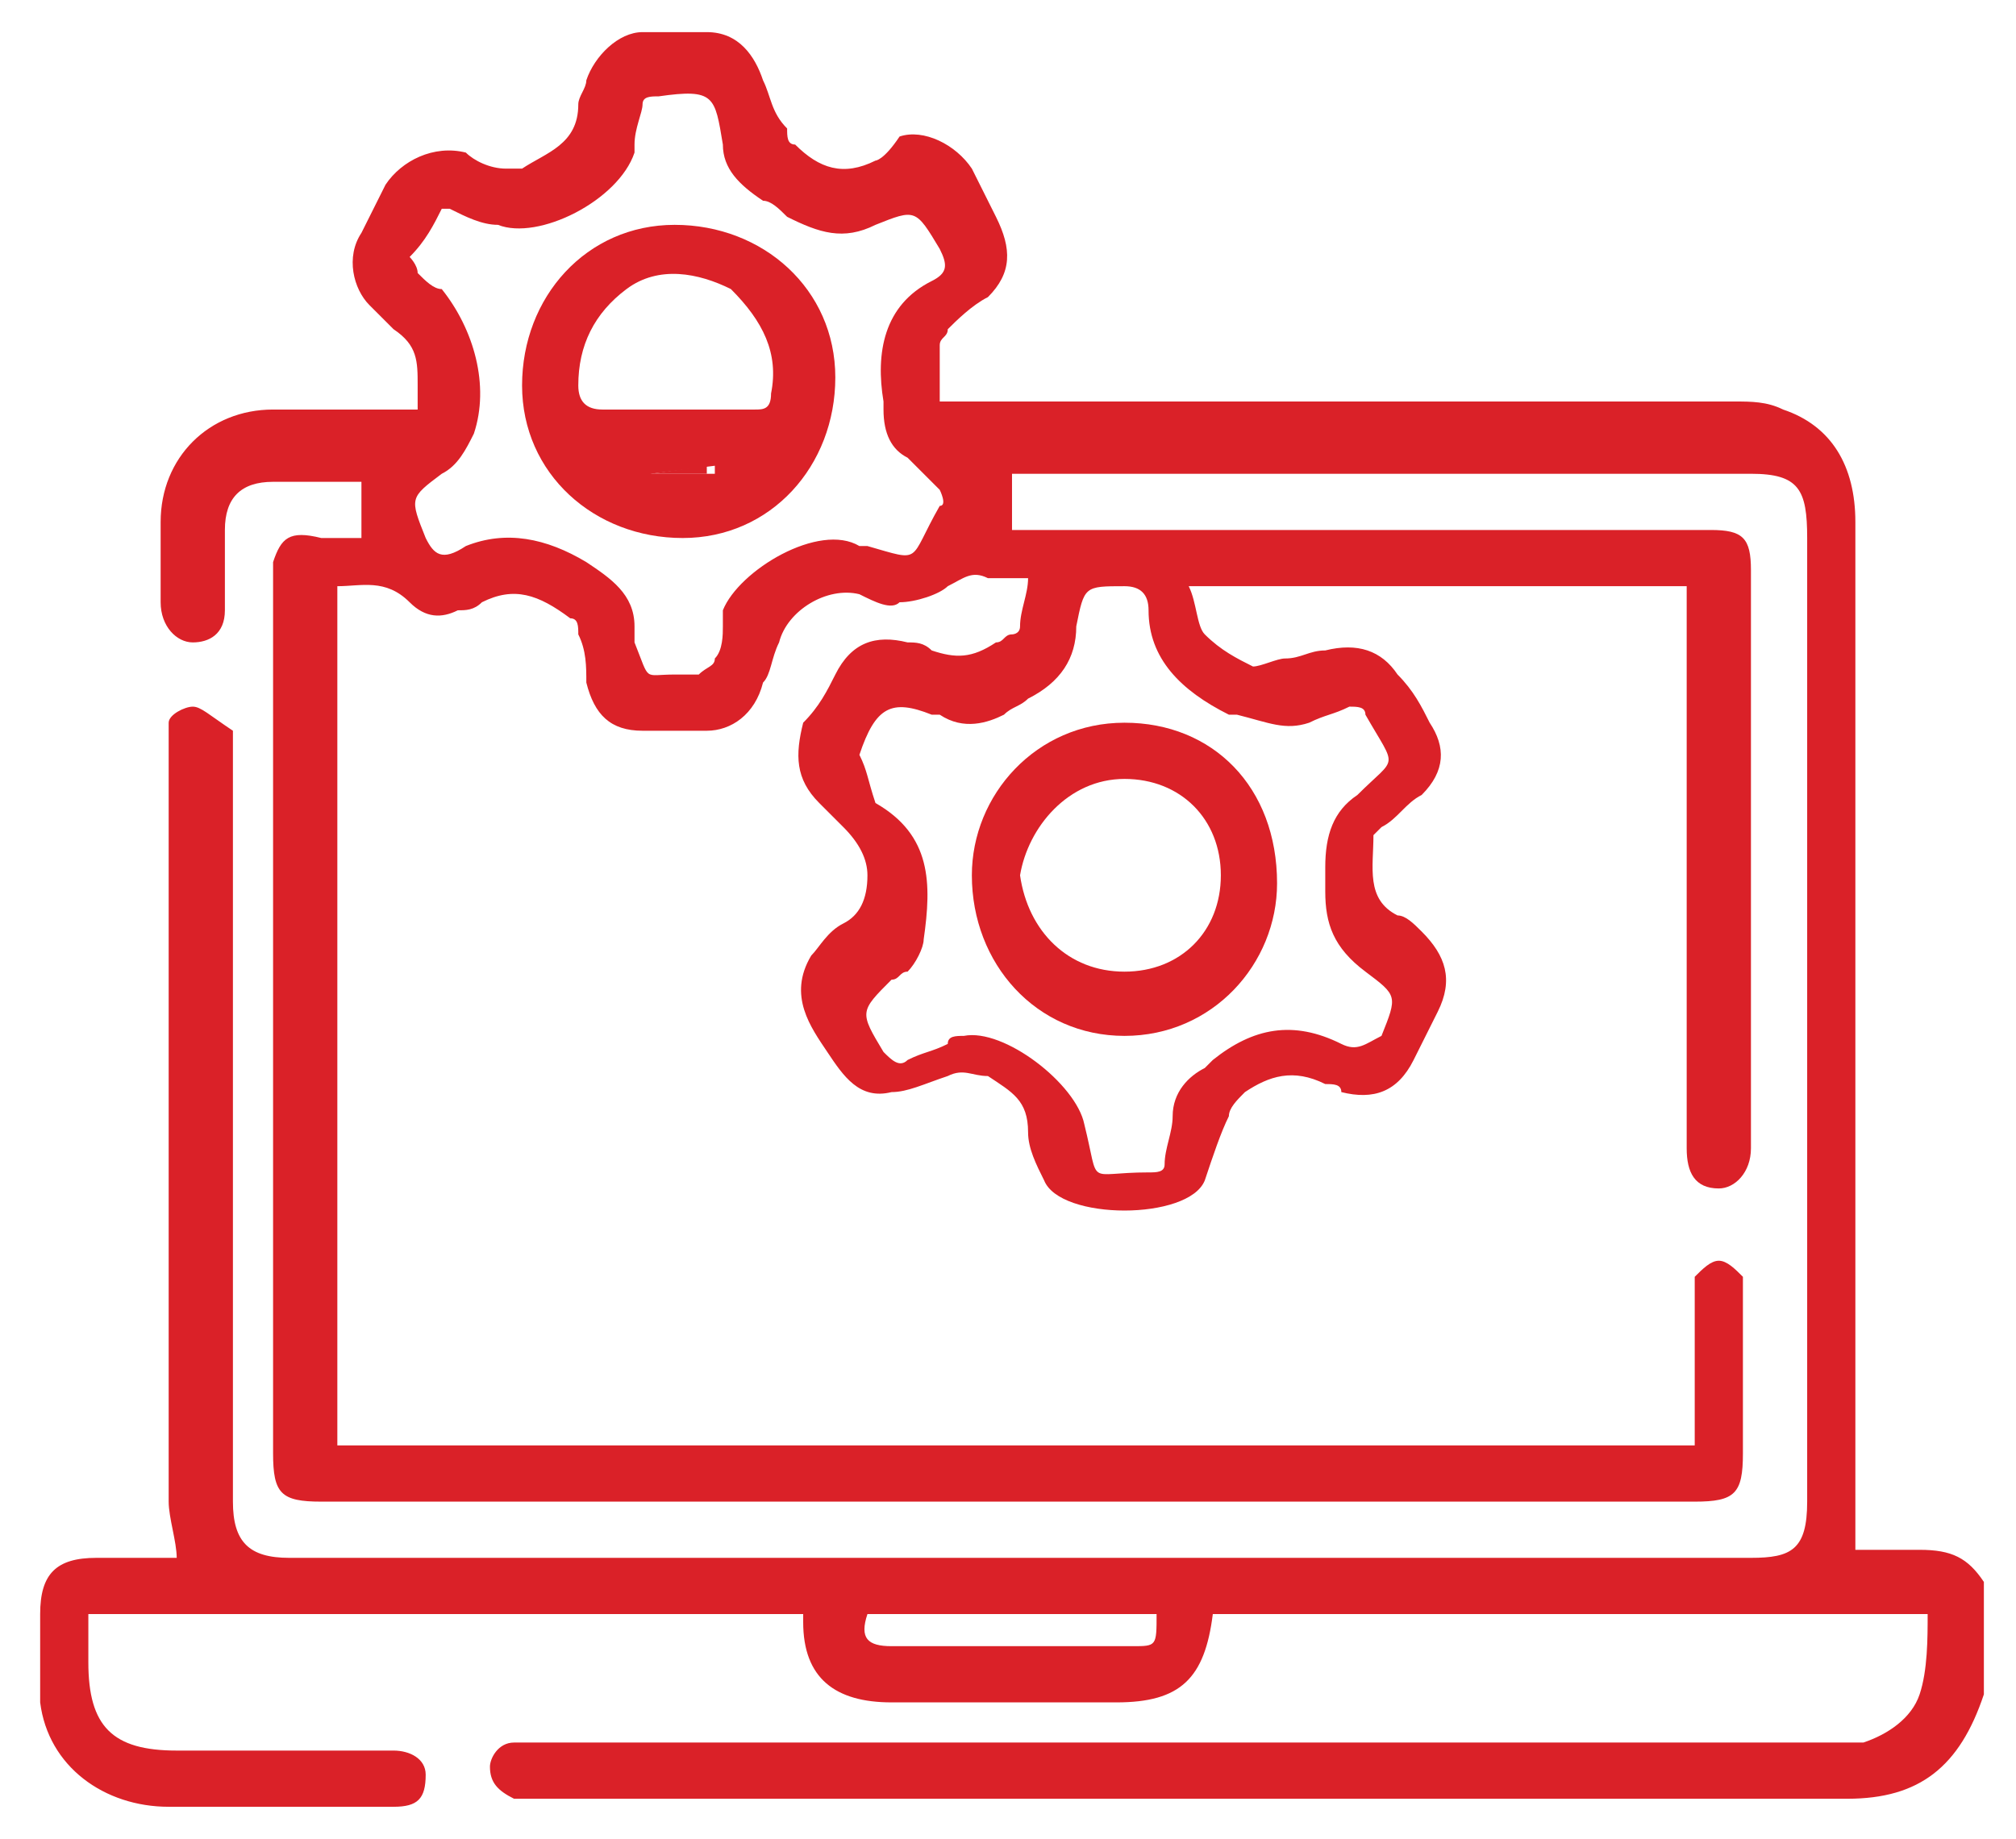
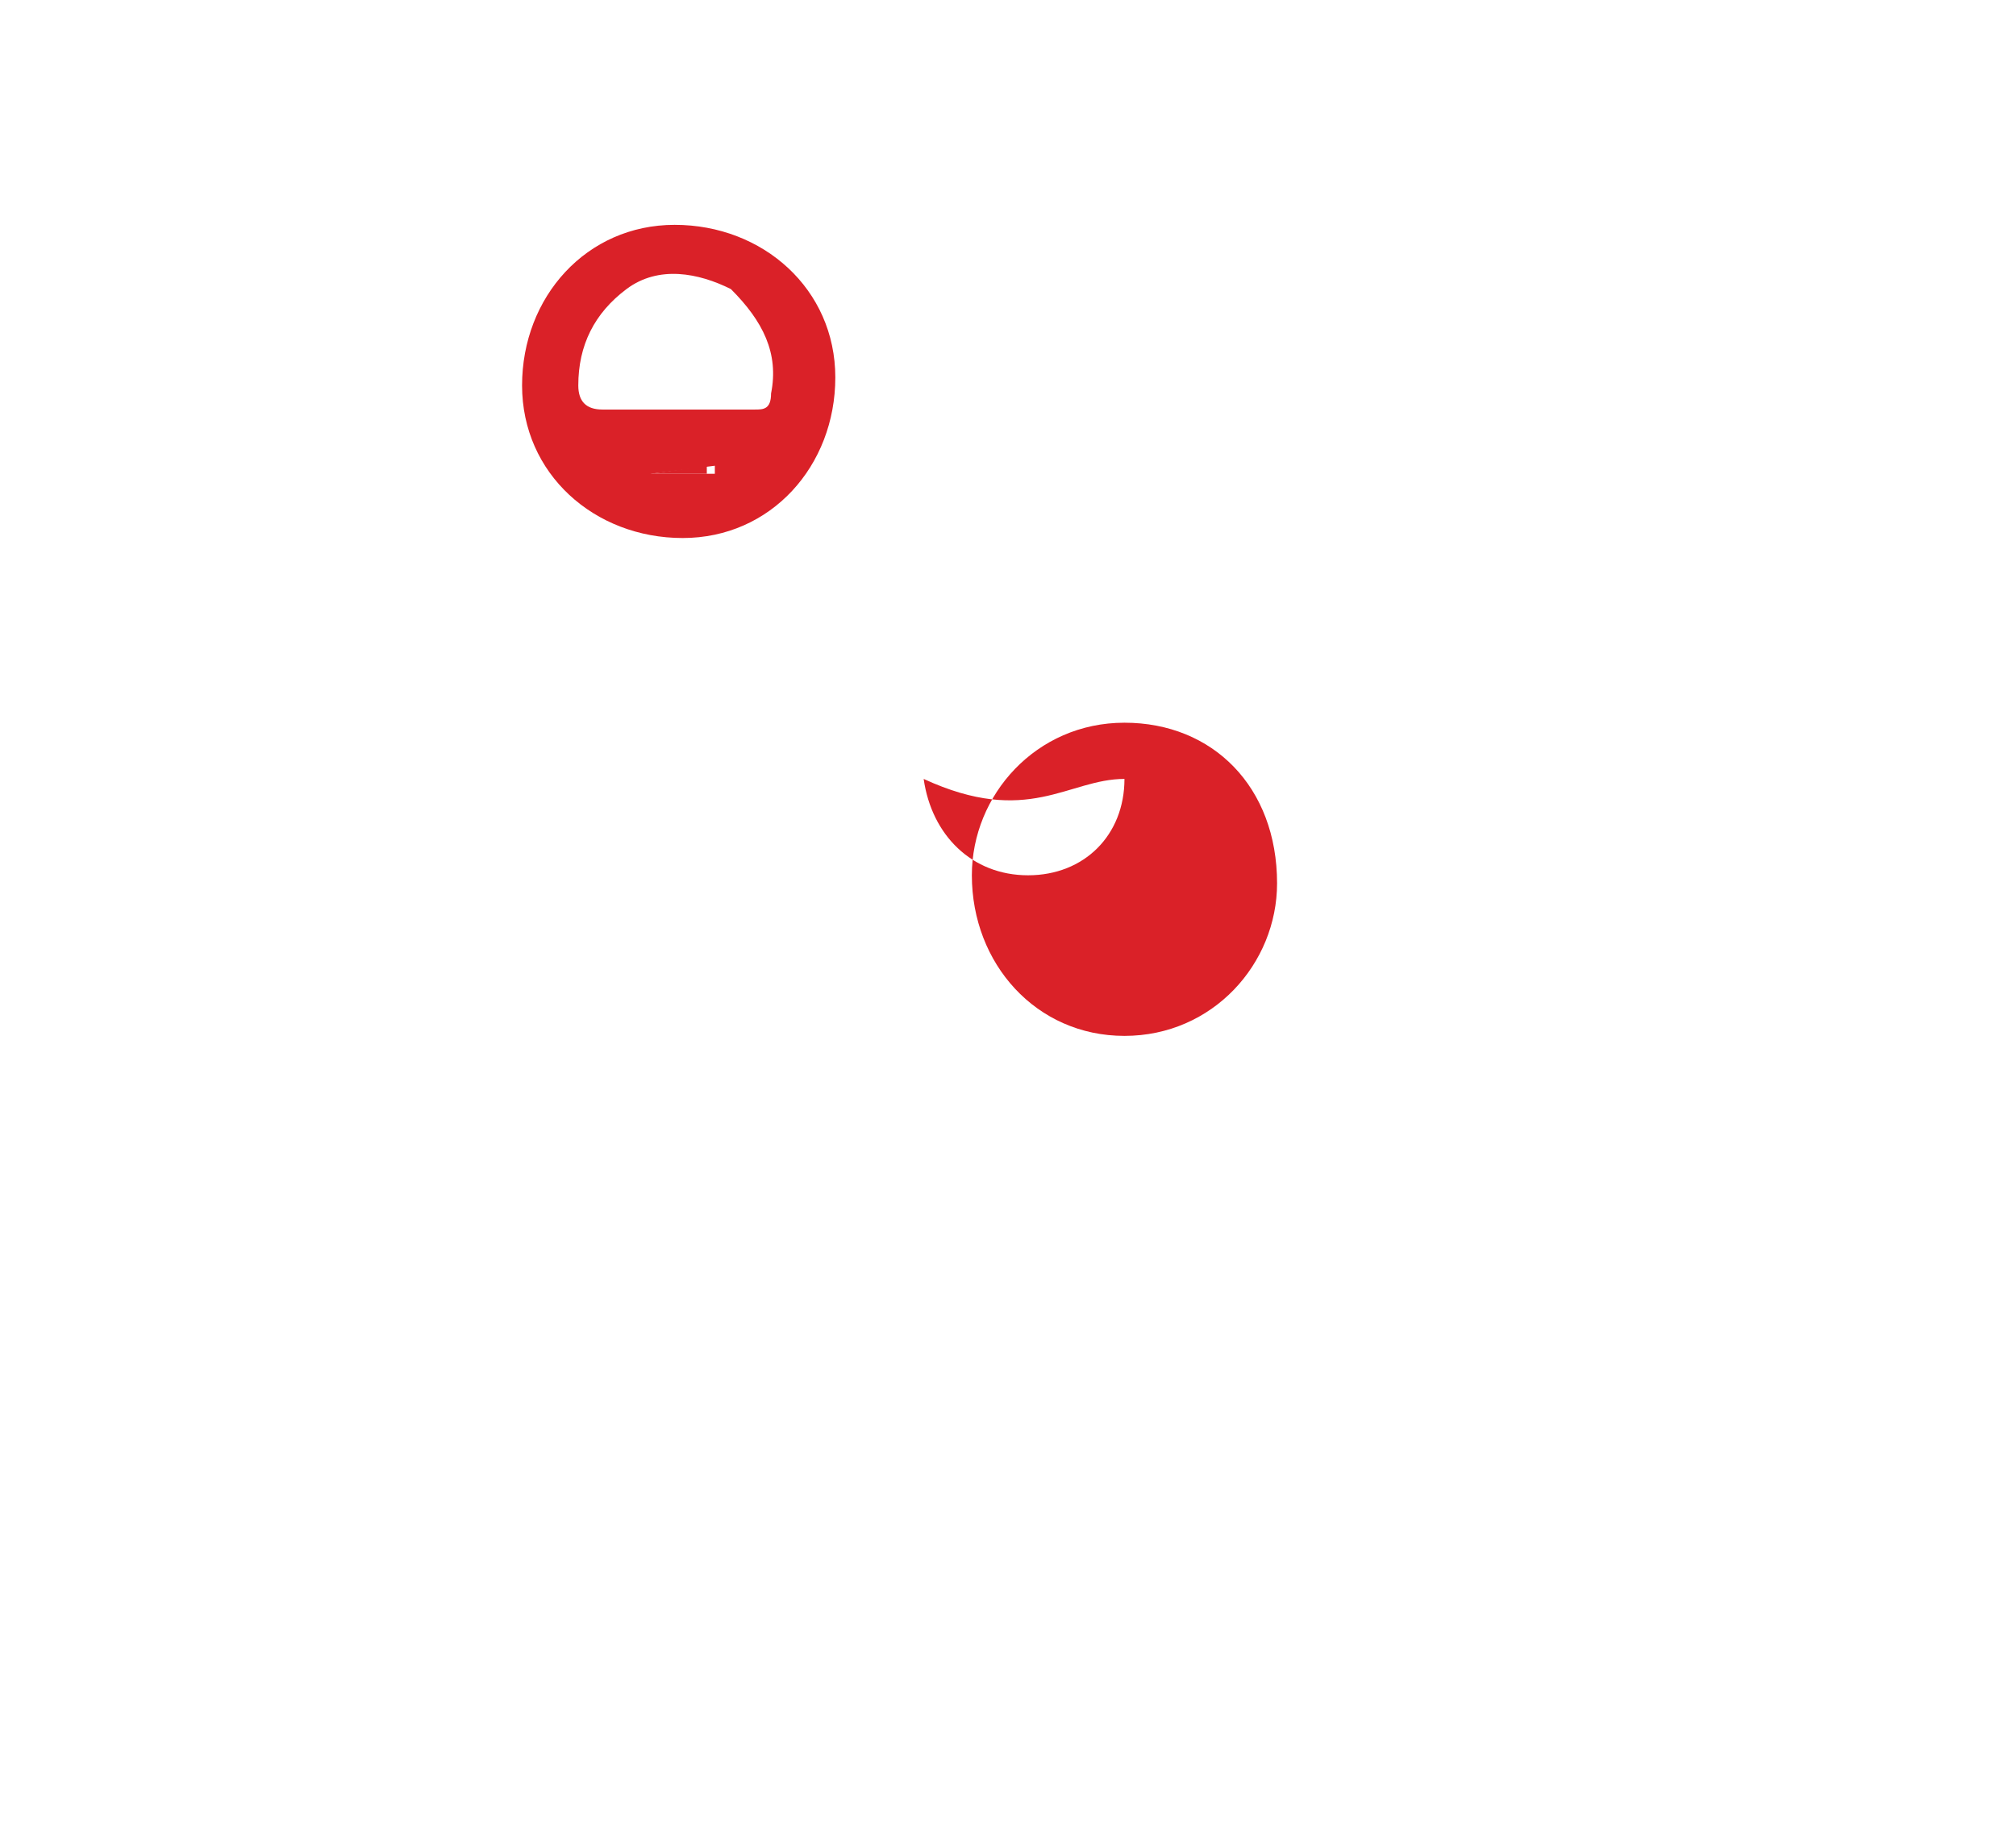
<svg xmlns="http://www.w3.org/2000/svg" version="1.1" id="Layer_1" x="0px" y="0px" viewBox="0 0 25.1 22.9" style="enable-background:new 0 0 25.1 22.9;" xml:space="preserve">
  <style type="text/css">
	.st0{fill:#DA2128;}
</style>
-   <path class="st0" d="M14.4,20.1c0,0.4,0,0.4-0.3,0.4c-1,0-2,0-3,0c-0.3,0-0.4-0.1-0.3-0.4H14.4z M10.7,9.4  C10.7,9.4,10.7,9.4,10.7,9.4c0.2-0.6,0.4-0.7,0.9-0.5c0,0,0.1,0,0.1,0C12,9.1,12.3,9,12.5,8.9c0.1-0.1,0.2-0.1,0.3-0.2  c0.4-0.2,0.6-0.5,0.6-0.9c0.1-0.5,0.1-0.5,0.6-0.5c0.2,0,0.3,0.1,0.3,0.3c0,0.6,0.4,1,1,1.3c0,0,0,0,0.1,0C15.8,9,16,9.1,16.3,9  c0.2-0.1,0.3-0.1,0.5-0.2c0.1,0,0.2,0,0.2,0.1c0.4,0.7,0.4,0.5-0.1,1c-0.3,0.2-0.4,0.5-0.4,0.9c0,0.1,0,0.2,0,0.3  c0,0.4,0.1,0.7,0.5,1c0.4,0.3,0.4,0.3,0.2,0.8C17,13,16.9,13.1,16.7,13c-0.6-0.3-1.1-0.2-1.6,0.2c0,0-0.1,0.1-0.1,0.1  c-0.2,0.1-0.4,0.3-0.4,0.6c0,0.2-0.1,0.4-0.1,0.6c0,0.1-0.1,0.1-0.2,0.1c-0.8,0-0.6,0.2-0.8-0.6c0,0,0,0,0,0c-0.1-0.5-1-1.2-1.5-1.1  c-0.1,0-0.2,0-0.2,0.1c-0.2,0.1-0.3,0.1-0.5,0.2c-0.1,0.1-0.2,0-0.3-0.1c-0.3-0.5-0.3-0.5,0.1-0.9c0.1,0,0.1-0.1,0.2-0.1  c0.1-0.1,0.2-0.3,0.2-0.4c0.1-0.7,0.1-1.3-0.6-1.7C10.8,9.7,10.8,9.6,10.7,9.4C10.7,9.5,10.7,9.5,10.7,9.4 M8.4,8.4  C8,8.4,8.1,8.5,7.9,8c0-0.1,0-0.1,0-0.2c0-0.4-0.3-0.6-0.6-0.8c-0.5-0.3-1-0.4-1.5-0.2C5.5,7,5.4,6.9,5.3,6.7  C5.1,6.2,5.1,6.2,5.5,5.9c0.2-0.1,0.3-0.3,0.4-0.5c0.2-0.6,0-1.3-0.4-1.8C5.4,3.6,5.3,3.5,5.2,3.4c0-0.1-0.1-0.2-0.1-0.2  C5.3,3,5.4,2.8,5.5,2.6c0,0,0.1,0,0.1,0C5.8,2.7,6,2.8,6.2,2.8C6.7,3,7.7,2.5,7.9,1.9c0,0,0-0.1,0-0.1C7.9,1.6,8,1.4,8,1.3  c0-0.1,0.1-0.1,0.2-0.1c0.7-0.1,0.7,0,0.8,0.6C9,2.1,9.2,2.3,9.5,2.5c0.1,0,0.2,0.1,0.3,0.2c0.4,0.2,0.7,0.3,1.1,0.1  c0.5-0.2,0.5-0.2,0.8,0.3c0.1,0.2,0.1,0.3-0.1,0.4C11,3.8,10.9,4.4,11,5c0,0,0,0.1,0,0.1c0,0.3,0.1,0.5,0.3,0.6  c0.1,0.1,0.3,0.3,0.4,0.4c0,0,0.1,0.2,0,0.2C11.3,7,11.5,7,10.8,6.8c0,0-0.1,0-0.1,0C10.2,6.5,9.2,7.1,9,7.6C9,7.6,9,7.7,9,7.8  c0,0.1,0,0.3-0.1,0.4c0,0.1-0.1,0.1-0.2,0.2C8.6,8.4,8.5,8.4,8.4,8.4 M24.7,19.7c-0.2-0.3-0.4-0.4-0.8-0.4c-0.3,0-0.6,0-0.8,0  c0-0.5,0-1,0-1.6c0-3.7,0-7.5,0-11.2c0-0.7-0.3-1.2-0.9-1.4c-0.2-0.1-0.4-0.1-0.6-0.1c-3.2,0-6.4,0-9.6,0h-0.3c0-0.2,0-0.5,0-0.7  c0-0.1,0.1-0.1,0.1-0.2c0.1-0.1,0.3-0.3,0.5-0.4c0.3-0.3,0.3-0.6,0.1-1c-0.1-0.2-0.2-0.4-0.3-0.6c-0.2-0.3-0.6-0.5-0.9-0.4  C11,2,10.9,2,10.9,2c-0.4,0.2-0.7,0.1-1-0.2c-0.1,0-0.1-0.1-0.1-0.2C9.6,1.4,9.6,1.2,9.5,1C9.4,0.7,9.2,0.4,8.8,0.4  c-0.3,0-0.5,0-0.8,0C7.7,0.4,7.4,0.7,7.3,1c0,0.1-0.1,0.2-0.1,0.3c0,0.5-0.4,0.6-0.7,0.8c-0.1,0-0.2,0-0.2,0C6.1,2.1,5.9,2,5.8,1.9  C5.4,1.8,5,2,4.8,2.3C4.7,2.5,4.6,2.7,4.5,2.9C4.3,3.2,4.4,3.6,4.6,3.8C4.7,3.9,4.8,4,4.9,4.1c0.3,0.2,0.3,0.4,0.3,0.7  c0,0.1,0,0.2,0,0.3c-0.1,0-0.2,0-0.3,0c-0.5,0-1,0-1.5,0C2.6,5.1,2,5.7,2,6.5c0,0.3,0,0.7,0,1C2,7.8,2.2,8,2.4,8  c0.2,0,0.4-0.1,0.4-0.4c0-0.3,0-0.7,0-1c0-0.4,0.2-0.6,0.6-0.6c0.4,0,0.7,0,1.1,0c0,0.2,0,0.4,0,0.7c-0.2,0-0.3,0-0.5,0  C3.6,6.6,3.5,6.7,3.4,7c0,0.1,0,0.1,0,0.2c0,3.6,0,7.3,0,10.9c0,0.5,0.1,0.6,0.6,0.6h17.1c0.5,0,0.6-0.1,0.6-0.6c0-0.6,0-1.3,0-1.9  c0-0.1,0-0.2,0-0.3c-0.1-0.1-0.2-0.2-0.3-0.2c-0.1,0-0.2,0.1-0.3,0.2c0,0.1,0,0.2,0,0.3c0,0.6,0,1.2,0,1.8H4.2V7.3  c0.3,0,0.6-0.1,0.9,0.2c0.2,0.2,0.4,0.2,0.6,0.1c0.1,0,0.2,0,0.3-0.1c0.4-0.2,0.7-0.1,1.1,0.2c0.1,0,0.1,0.1,0.1,0.2  c0.1,0.2,0.1,0.4,0.1,0.6c0.1,0.4,0.3,0.6,0.7,0.6c0.3,0,0.5,0,0.8,0c0.3,0,0.6-0.2,0.7-0.6C9.6,8.4,9.6,8.2,9.7,8  c0.1-0.4,0.6-0.7,1-0.6c0.2,0.1,0.4,0.2,0.5,0.1c0.2,0,0.5-0.1,0.6-0.2c0.2-0.1,0.3-0.2,0.5-0.1c0.2,0,0.3,0,0.5,0  c0,0.2-0.1,0.4-0.1,0.6c0,0.1-0.1,0.1-0.1,0.1c-0.1,0-0.1,0.1-0.2,0.1c-0.3,0.2-0.5,0.2-0.8,0.1c-0.1-0.1-0.2-0.1-0.3-0.1  c-0.4-0.1-0.7,0-0.9,0.4c-0.1,0.2-0.2,0.4-0.4,0.6C9.9,9.4,9.9,9.7,10.2,10c0.1,0.1,0.2,0.2,0.3,0.3c0.2,0.2,0.3,0.4,0.3,0.6  c0,0.3-0.1,0.5-0.3,0.6c-0.2,0.1-0.3,0.3-0.4,0.4c-0.3,0.5,0,0.9,0.2,1.2c0.2,0.3,0.4,0.6,0.8,0.5c0.2,0,0.4-0.1,0.7-0.2  c0.2-0.1,0.3,0,0.5,0c0.3,0.2,0.5,0.3,0.5,0.7c0,0.2,0.1,0.4,0.2,0.6c0.2,0.5,1.8,0.5,2,0c0.1-0.3,0.2-0.6,0.3-0.8  c0-0.1,0.1-0.2,0.2-0.3c0,0,0,0,0,0c0.3-0.2,0.6-0.3,1-0.1c0.1,0,0.2,0,0.2,0.1c0.4,0.1,0.7,0,0.9-0.4c0.1-0.2,0.2-0.4,0.3-0.6  c0.2-0.4,0.1-0.7-0.2-1c-0.1-0.1-0.2-0.2-0.3-0.2c-0.4-0.2-0.3-0.6-0.3-1c0,0,0.1-0.1,0.1-0.1c0.2-0.1,0.3-0.3,0.5-0.4  c0.3-0.3,0.3-0.6,0.1-0.9c-0.1-0.2-0.2-0.4-0.4-0.6c-0.2-0.3-0.5-0.4-0.9-0.3c-0.2,0-0.3,0.1-0.5,0.1c-0.1,0-0.3,0.1-0.4,0.1  c-0.2-0.1-0.4-0.2-0.6-0.4c-0.1-0.1-0.1-0.4-0.2-0.6H21v0.3c0,2.2,0,4.3,0,6.5c0,0.1,0,0.1,0,0.2c0,0.3,0.1,0.5,0.4,0.5  c0.2,0,0.4-0.2,0.4-0.5c0-2.4,0-4.8,0-7.2c0-0.4-0.1-0.5-0.5-0.5c-2.8,0-5.6,0-8.4,0h-0.3c0-0.2,0-0.4,0-0.7h0.2c3,0,6,0,9,0  c0.6,0,0.7,0.2,0.7,0.8c0,4,0,8,0,12c0,0.6-0.2,0.7-0.7,0.7c-6.1,0-12.1,0-18.2,0c-0.5,0-0.7-0.2-0.7-0.7c0-3.1,0-6.2,0-9.3  c0-0.1,0-0.2,0-0.3C2.6,8.9,2.5,8.8,2.4,8.8S2.1,8.9,2.1,9c0,0.1,0,0.2,0,0.3c0,3.1,0,6.2,0,9.4c0,0.2,0.1,0.5,0.1,0.7  c-0.3,0-0.7,0-1,0c-0.5,0-0.7,0.2-0.7,0.7c0,0.4,0,0.7,0,1.1c0.1,0.8,0.8,1.3,1.6,1.3c0.9,0,1.9,0,2.8,0c0.3,0,0.4-0.1,0.4-0.4  c0-0.2-0.2-0.3-0.4-0.3c-0.9,0-1.8,0-2.7,0c-0.8,0-1.1-0.3-1.1-1.1v-0.6H10c0,0,0,0.1,0,0.1c0,0.7,0.4,1,1.1,1c0.9,0,1.9,0,2.8,0  c0.8,0,1.1-0.3,1.2-1.1H24c0,0.3,0,0.7-0.1,1c-0.1,0.3-0.4,0.5-0.7,0.6c-0.1,0-0.2,0-0.4,0c-5.4,0-10.7,0-16.1,0c-0.1,0-0.2,0-0.3,0  c-0.2,0-0.3,0.2-0.3,0.3c0,0.2,0.1,0.3,0.3,0.4c0.1,0,0.2,0,0.3,0c5.4,0,10.9,0,16.3,0c0.9,0,1.4-0.4,1.7-1.3c0,0,0,0,0-0.1V19.7z" />
  <path class="st0" d="M8.1,5.9C8.1,5.9,8.1,5.9,8.1,5.9l0.8-0.1c0,0,0,0,0,0.1H8.1z M8.4,5.1c-0.3,0-0.6,0-0.9,0  c-0.2,0-0.3-0.1-0.3-0.3c0-0.5,0.2-0.9,0.6-1.2c0.4-0.3,0.9-0.2,1.3,0C9.5,4,9.7,4.4,9.6,4.9c0,0.2-0.1,0.2-0.2,0.2  C9.1,5.1,8.8,5.1,8.4,5.1 M8.5,6.7c1.1,0,1.9-0.9,1.9-2c0-1.1-0.9-1.9-2-1.9c-1.1,0-1.9,0.9-1.9,2C6.5,5.9,7.4,6.7,8.5,6.7" />
-   <path class="st0" d="M14,9.7c0.7,0,1.2,0.5,1.2,1.2c0,0.7-0.5,1.2-1.2,1.2c-0.7,0-1.2-0.5-1.3-1.2C12.8,10.3,13.3,9.7,14,9.7   M14,12.9c1.1,0,1.9-0.9,1.9-1.9C15.9,9.8,15.1,9,14,9c-1.1,0-1.9,0.9-1.9,1.9C12.1,12,12.9,12.9,14,12.9" />
+   <path class="st0" d="M14,9.7c0,0.7-0.5,1.2-1.2,1.2c-0.7,0-1.2-0.5-1.3-1.2C12.8,10.3,13.3,9.7,14,9.7   M14,12.9c1.1,0,1.9-0.9,1.9-1.9C15.9,9.8,15.1,9,14,9c-1.1,0-1.9,0.9-1.9,1.9C12.1,12,12.9,12.9,14,12.9" />
  <path class="st0" d="M8.1,5.9h0.7c0,0,0,0,0-0.1L8.1,5.9C8.1,5.9,8.1,5.9,8.1,5.9" />
</svg>